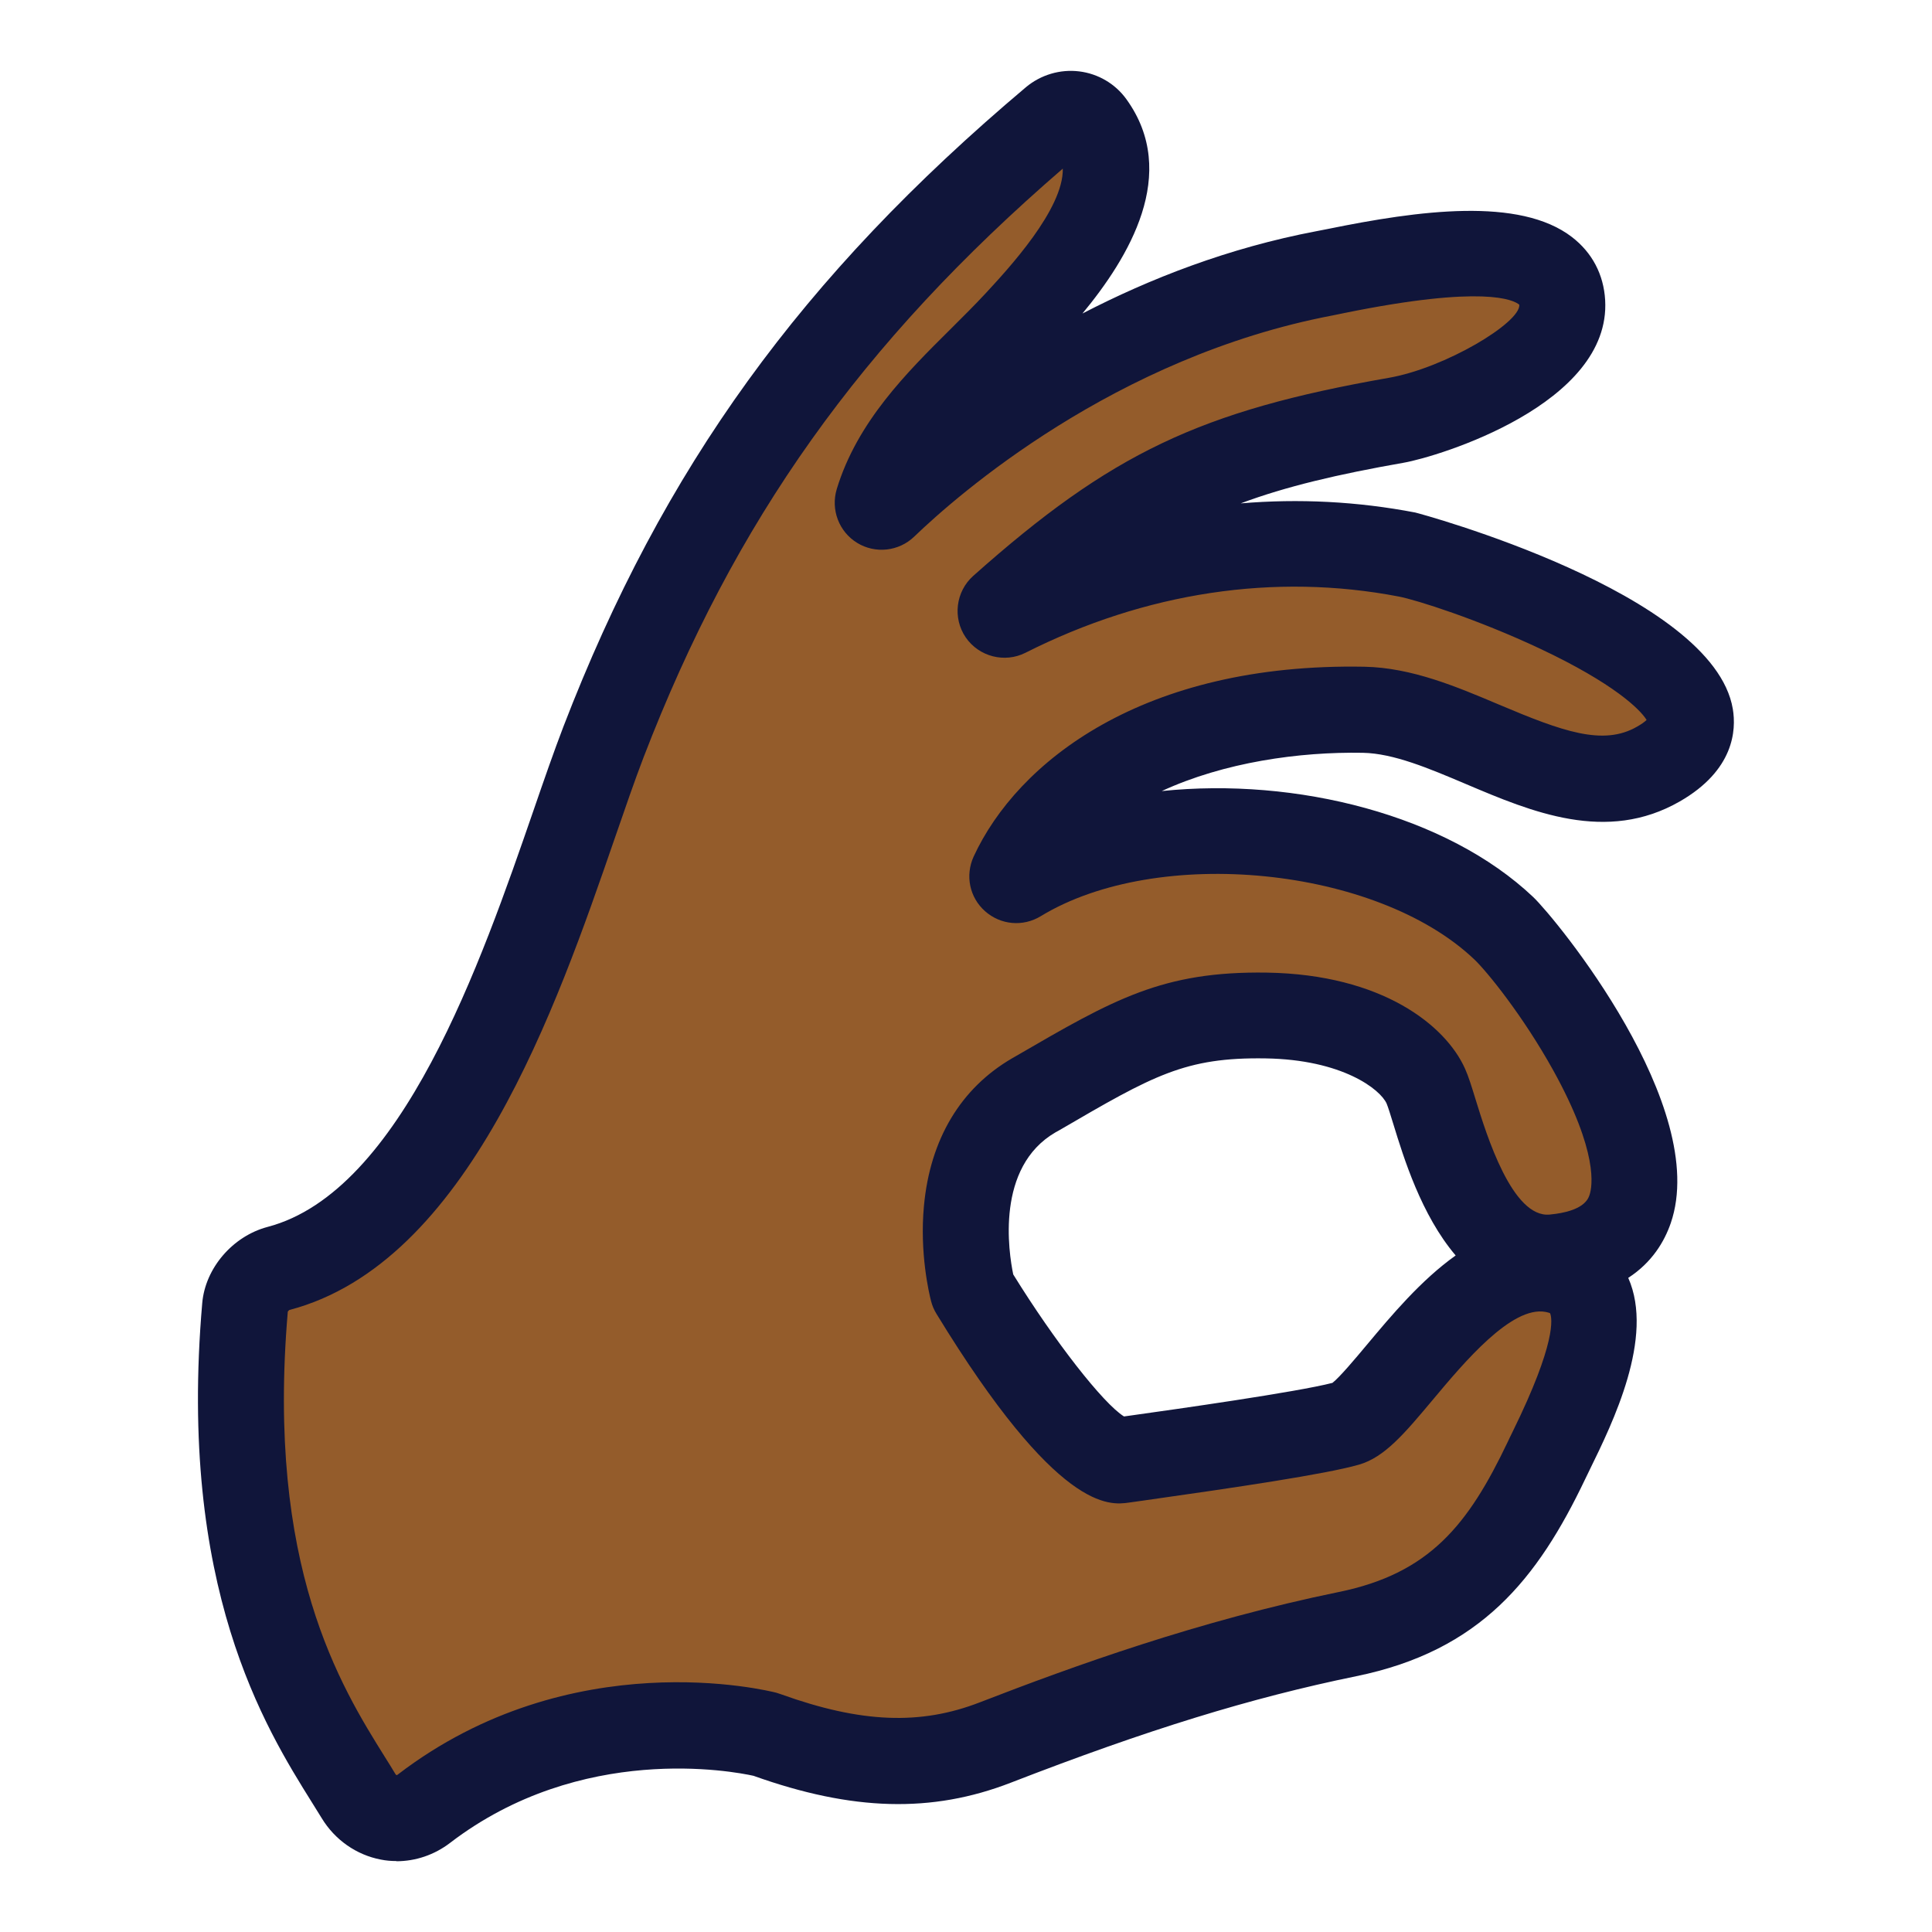
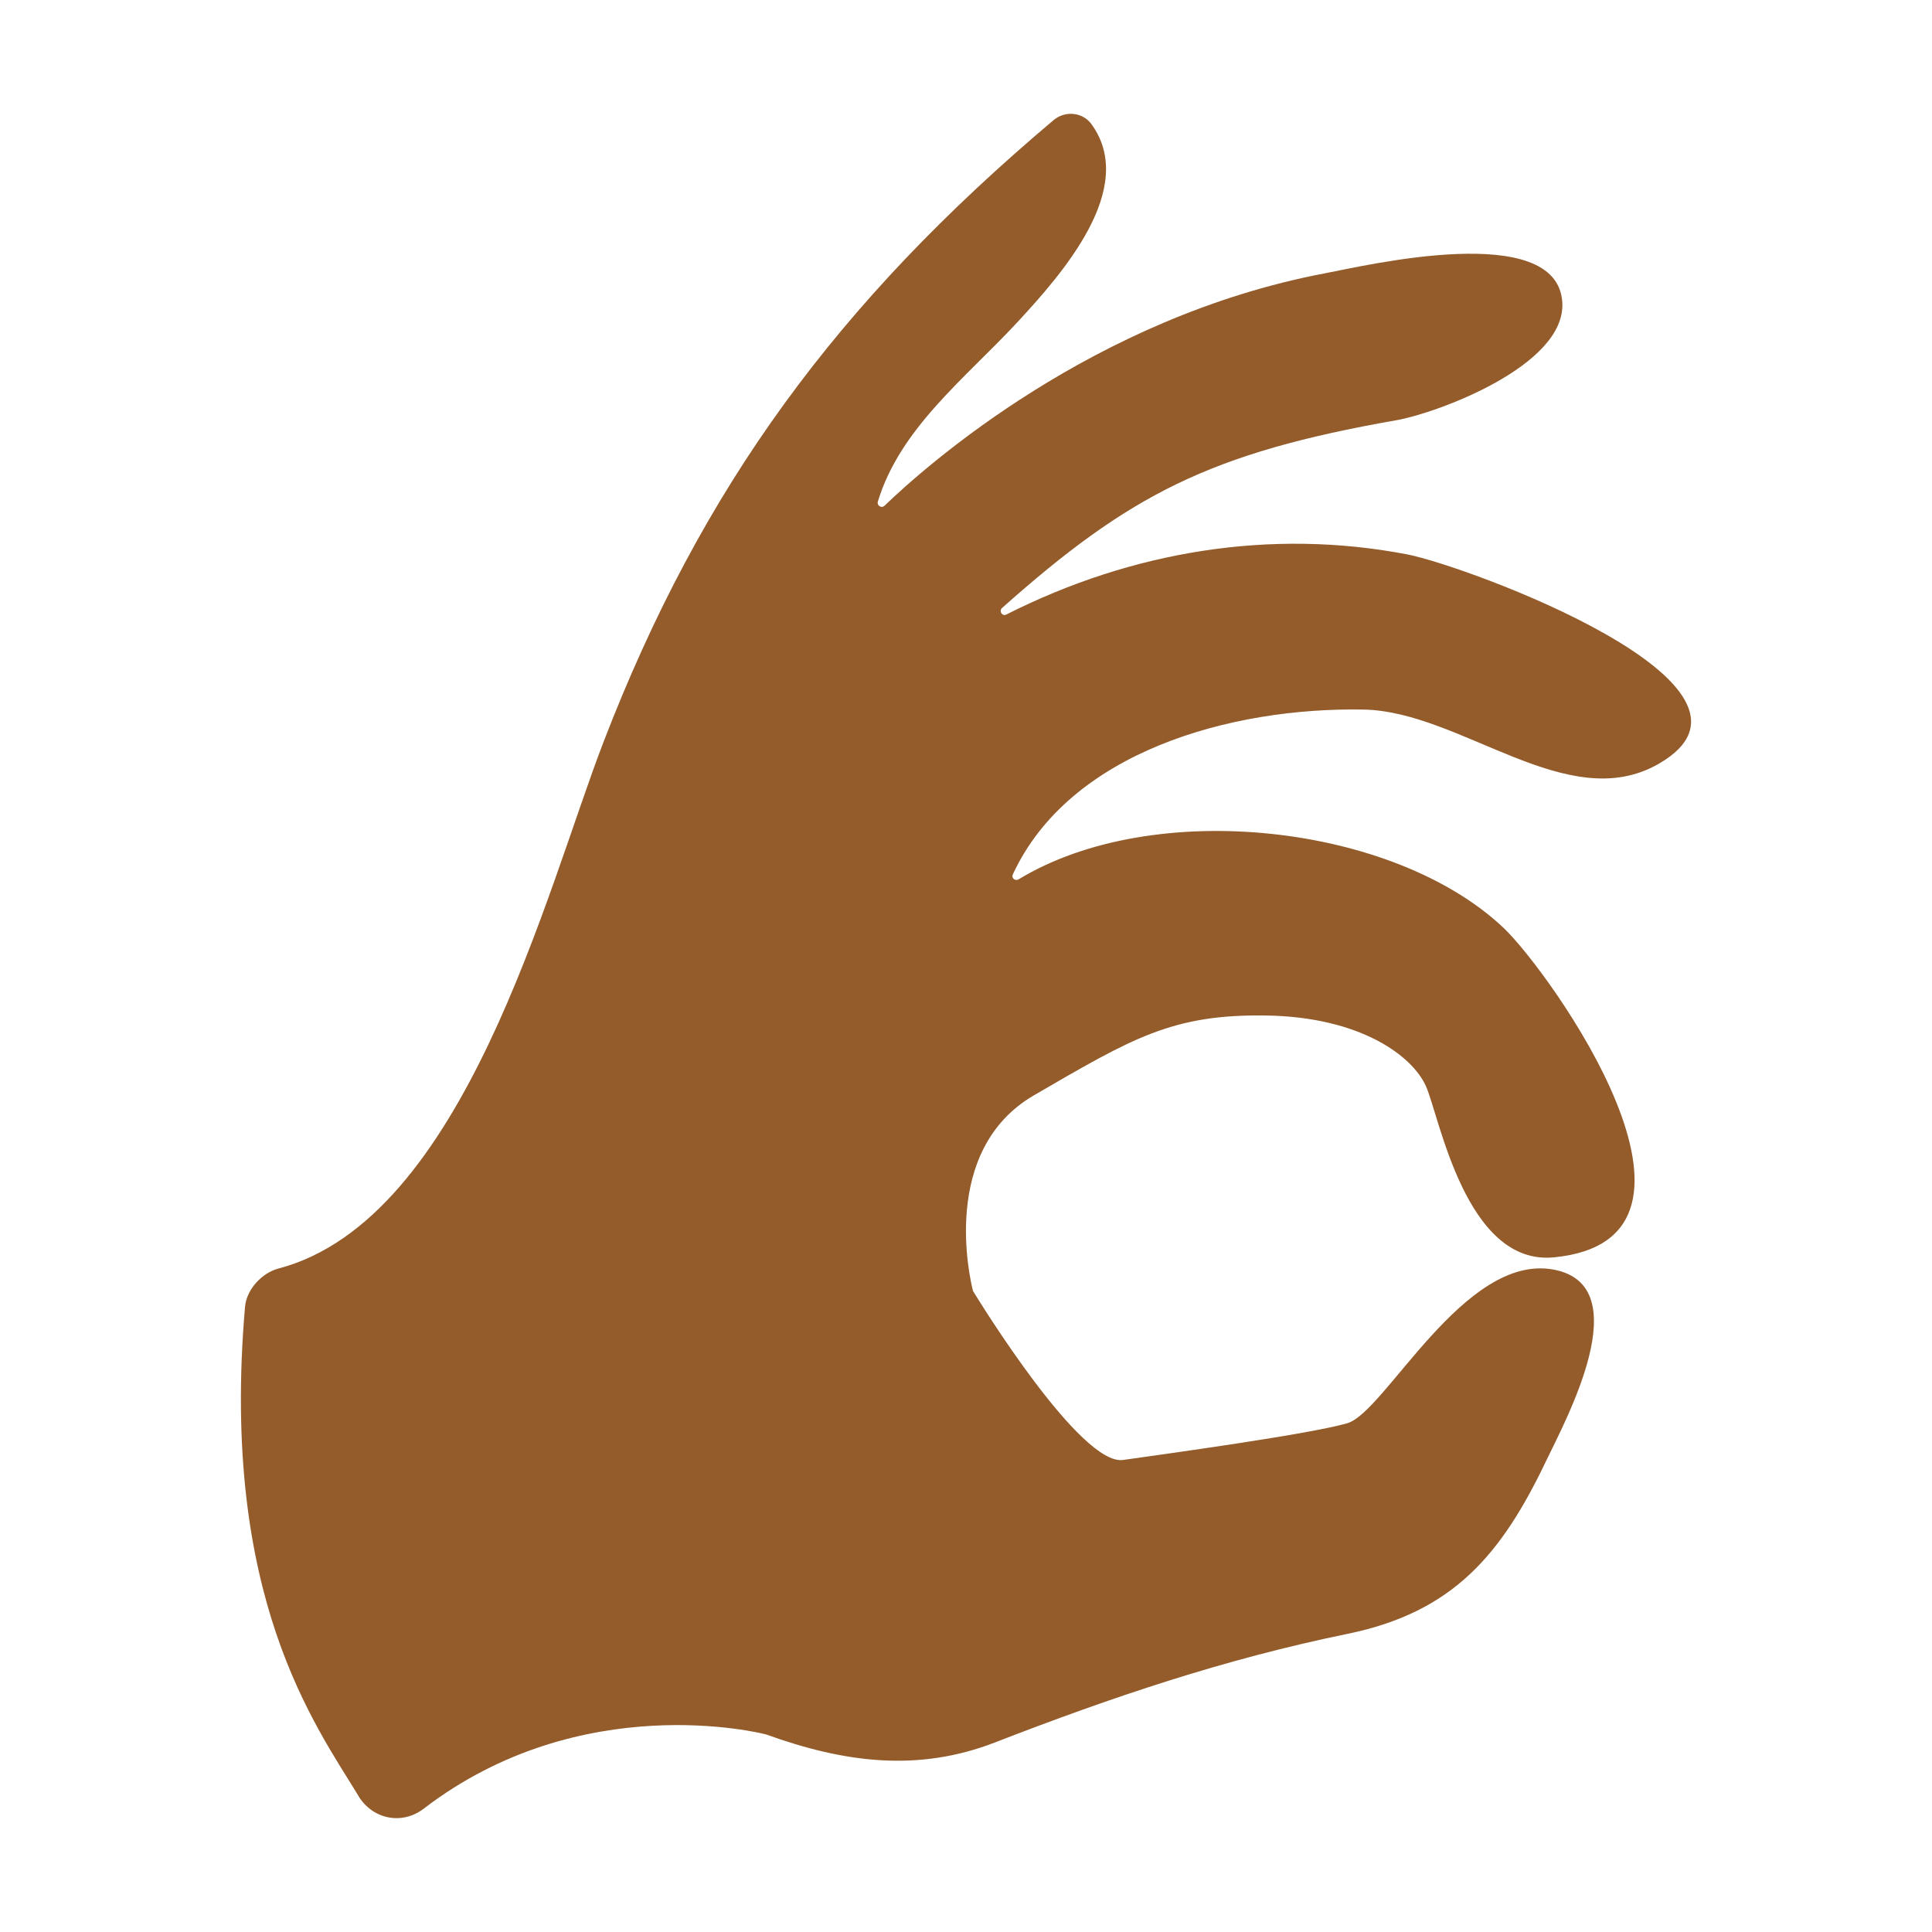
<svg xmlns="http://www.w3.org/2000/svg" width="40" height="40" viewBox="0 0 40 40" fill="none">
  <path d="M7.422 37.183C6.542 35.731 4.553 33.076 5.073 27.056C5.104 26.698 5.42 26.354 5.767 26.263C9.611 25.252 11.304 18.456 12.493 15.367C14.533 10.072 17.342 6.258 21.813 2.487C22.053 2.285 22.418 2.32 22.6 2.574C23.56 3.903 21.984 5.678 21.049 6.687C19.986 7.831 18.635 8.867 18.175 10.385C18.151 10.467 18.249 10.529 18.311 10.472C19.18 9.636 22.638 6.569 27.424 5.66C28.258 5.503 32.246 4.547 32.346 6.263C32.422 7.576 29.731 8.558 28.913 8.7C25.055 9.376 23.384 10.24 20.747 12.587C20.675 12.652 20.751 12.767 20.835 12.723C23.435 11.409 26.311 10.936 29.135 11.478C30.358 11.714 37.144 14.207 34.338 15.816C32.453 16.896 30.26 14.732 28.238 14.691C25.475 14.638 22.14 15.572 20.969 18.105C20.935 18.178 21.018 18.247 21.087 18.207C23.889 16.503 28.86 17.058 31.133 19.214C32.075 20.107 36.055 25.654 32.173 26.032C30.344 26.209 29.802 23.114 29.522 22.487C29.24 21.858 28.164 21.056 26.22 21.025C24.275 20.994 23.451 21.489 21.409 22.676C19.442 23.818 20.091 26.514 20.142 26.716C20.142 26.725 20.146 26.732 20.151 26.738C20.28 26.949 22.373 30.352 23.253 30.227C24.162 30.098 27.109 29.694 27.893 29.467C28.678 29.243 30.311 25.943 32.162 26.285C33.935 26.611 32.407 29.418 32.018 30.232C31.093 32.172 30.098 33.376 27.9 33.827C25.353 34.349 23.011 35.14 20.604 36.074C19.004 36.694 17.484 36.496 15.853 35.907C15.853 35.907 15.853 35.907 15.849 35.907C15.784 35.889 12.042 34.94 8.775 37.445C8.324 37.791 7.715 37.669 7.42 37.183H7.422Z" fill="#945C2B" />
-   <path d="M8.207 38.531C8.098 38.531 7.989 38.522 7.882 38.5C7.38 38.404 6.933 38.093 6.66 37.642C6.598 37.54 6.531 37.433 6.46 37.32C5.487 35.762 3.678 32.862 4.187 26.98C4.249 26.255 4.818 25.593 5.54 25.402C8.32 24.671 9.96 19.92 11.047 16.775C11.264 16.144 11.471 15.549 11.664 15.046C13.729 9.686 16.591 5.726 21.24 1.806C21.547 1.549 21.949 1.429 22.344 1.478C22.736 1.526 23.091 1.735 23.32 2.053C24.433 3.593 23.364 5.338 22.411 6.491C23.8 5.771 25.436 5.131 27.258 4.786C27.318 4.775 27.393 4.76 27.484 4.742C29.378 4.355 31.462 4.073 32.547 4.909C32.964 5.231 33.202 5.682 33.233 6.213C33.358 8.369 29.776 9.455 29.064 9.58C27.696 9.82 26.627 10.071 25.687 10.422C26.893 10.32 28.107 10.382 29.3 10.611C29.36 10.622 35.471 12.269 35.876 14.678C35.949 15.115 35.904 15.946 34.778 16.593C33.26 17.464 31.713 16.811 30.351 16.233C29.58 15.906 28.851 15.598 28.218 15.586C26.9 15.562 25.344 15.782 24.053 16.378C26.838 16.089 29.953 16.875 31.744 18.573C32.207 19.013 35.42 22.915 34.591 25.324C34.46 25.702 34.207 26.135 33.711 26.457C34.258 27.689 33.387 29.462 32.916 30.424C32.878 30.5 32.847 30.564 32.82 30.622C31.833 32.691 30.651 34.178 28.08 34.704C25.891 35.153 23.753 35.813 20.927 36.909C19.293 37.542 17.649 37.498 15.6 36.766C15.187 36.675 12.036 36.073 9.318 38.155C8.993 38.404 8.602 38.535 8.207 38.535V38.531ZM5.958 27.162C5.509 32.433 7.049 34.904 7.971 36.38C8.047 36.5 8.118 36.615 8.182 36.722C8.196 36.746 8.209 36.753 8.211 36.753C8.211 36.753 8.222 36.751 8.236 36.74C11.822 33.991 15.9 35.002 16.073 35.046L16.176 35.08C17.827 35.673 19.056 35.722 20.284 35.246C22.227 34.493 24.827 33.553 27.722 32.96C29.598 32.575 30.398 31.571 31.216 29.853C31.244 29.791 31.28 29.72 31.32 29.637C32.227 27.791 32.136 27.293 32.093 27.189C32.08 27.182 32.051 27.171 32 27.162C31.296 27.031 30.313 28.206 29.662 28.984C29.084 29.673 28.669 30.171 28.136 30.324C27.456 30.52 25.584 30.797 23.662 31.069L23.376 31.109C22.973 31.166 21.902 31.317 19.389 27.202C19.338 27.12 19.3 27.031 19.276 26.935C19.236 26.78 19.038 25.944 19.129 24.969C19.256 23.589 19.889 22.529 20.958 21.909L21.04 21.862C23.056 20.691 24.067 20.104 26.231 20.137C28.618 20.175 29.931 21.231 30.331 22.124C30.404 22.286 30.469 22.497 30.551 22.764C30.778 23.5 31.311 25.224 32.087 25.146C32.793 25.078 32.88 24.824 32.909 24.742C32.969 24.564 33.096 23.853 32.158 22.16C31.54 21.044 30.787 20.111 30.52 19.86C28.5 17.944 23.971 17.493 21.547 18.969C21.178 19.193 20.716 19.151 20.393 18.864C20.073 18.58 19.98 18.126 20.158 17.735C21.062 15.775 23.662 13.717 28.251 13.804C29.227 13.824 30.149 14.213 31.042 14.591C32.347 15.142 33.189 15.449 33.891 15.046C33.993 14.989 34.056 14.94 34.091 14.906C33.96 14.689 33.411 14.149 31.887 13.431C30.589 12.82 29.322 12.42 28.962 12.351C26.391 11.857 23.716 12.26 21.231 13.515C20.798 13.733 20.267 13.595 19.993 13.195C19.72 12.793 19.787 12.246 20.151 11.922C23 9.386 24.849 8.506 28.756 7.822C29.92 7.618 31.478 6.682 31.456 6.311C31.456 6.311 31.456 6.311 31.456 6.309C31.34 6.211 30.724 5.893 27.838 6.48C27.738 6.5 27.653 6.518 27.589 6.531C23.08 7.389 19.818 10.253 18.927 11.111C18.607 11.418 18.122 11.469 17.747 11.24C17.369 11.009 17.196 10.551 17.324 10.126C17.747 8.735 18.771 7.715 19.676 6.818C19.931 6.564 20.171 6.326 20.398 6.082C20.873 5.569 22.022 4.331 22.004 3.491C17.824 7.1 15.213 10.773 13.322 15.686C13.14 16.16 12.94 16.742 12.727 17.358C11.518 20.86 9.689 26.151 5.991 27.122C5.984 27.126 5.964 27.144 5.956 27.162H5.958ZM20.978 26.386C21.836 27.773 22.84 29.058 23.271 29.326L23.416 29.306C24.367 29.173 26.847 28.822 27.587 28.631C27.738 28.513 28.06 28.129 28.3 27.842C28.811 27.231 29.422 26.502 30.138 25.993C29.424 25.155 29.058 23.957 28.851 23.284C28.8 23.117 28.736 22.911 28.709 22.849C28.578 22.553 27.791 21.938 26.204 21.913C24.536 21.886 23.878 22.266 21.936 23.398L21.853 23.444C20.611 24.166 20.882 25.924 20.978 26.386ZM20.909 26.273C20.909 26.273 20.909 26.275 20.911 26.277C20.911 26.277 20.911 26.275 20.909 26.273Z" fill="#10153A" />
</svg>